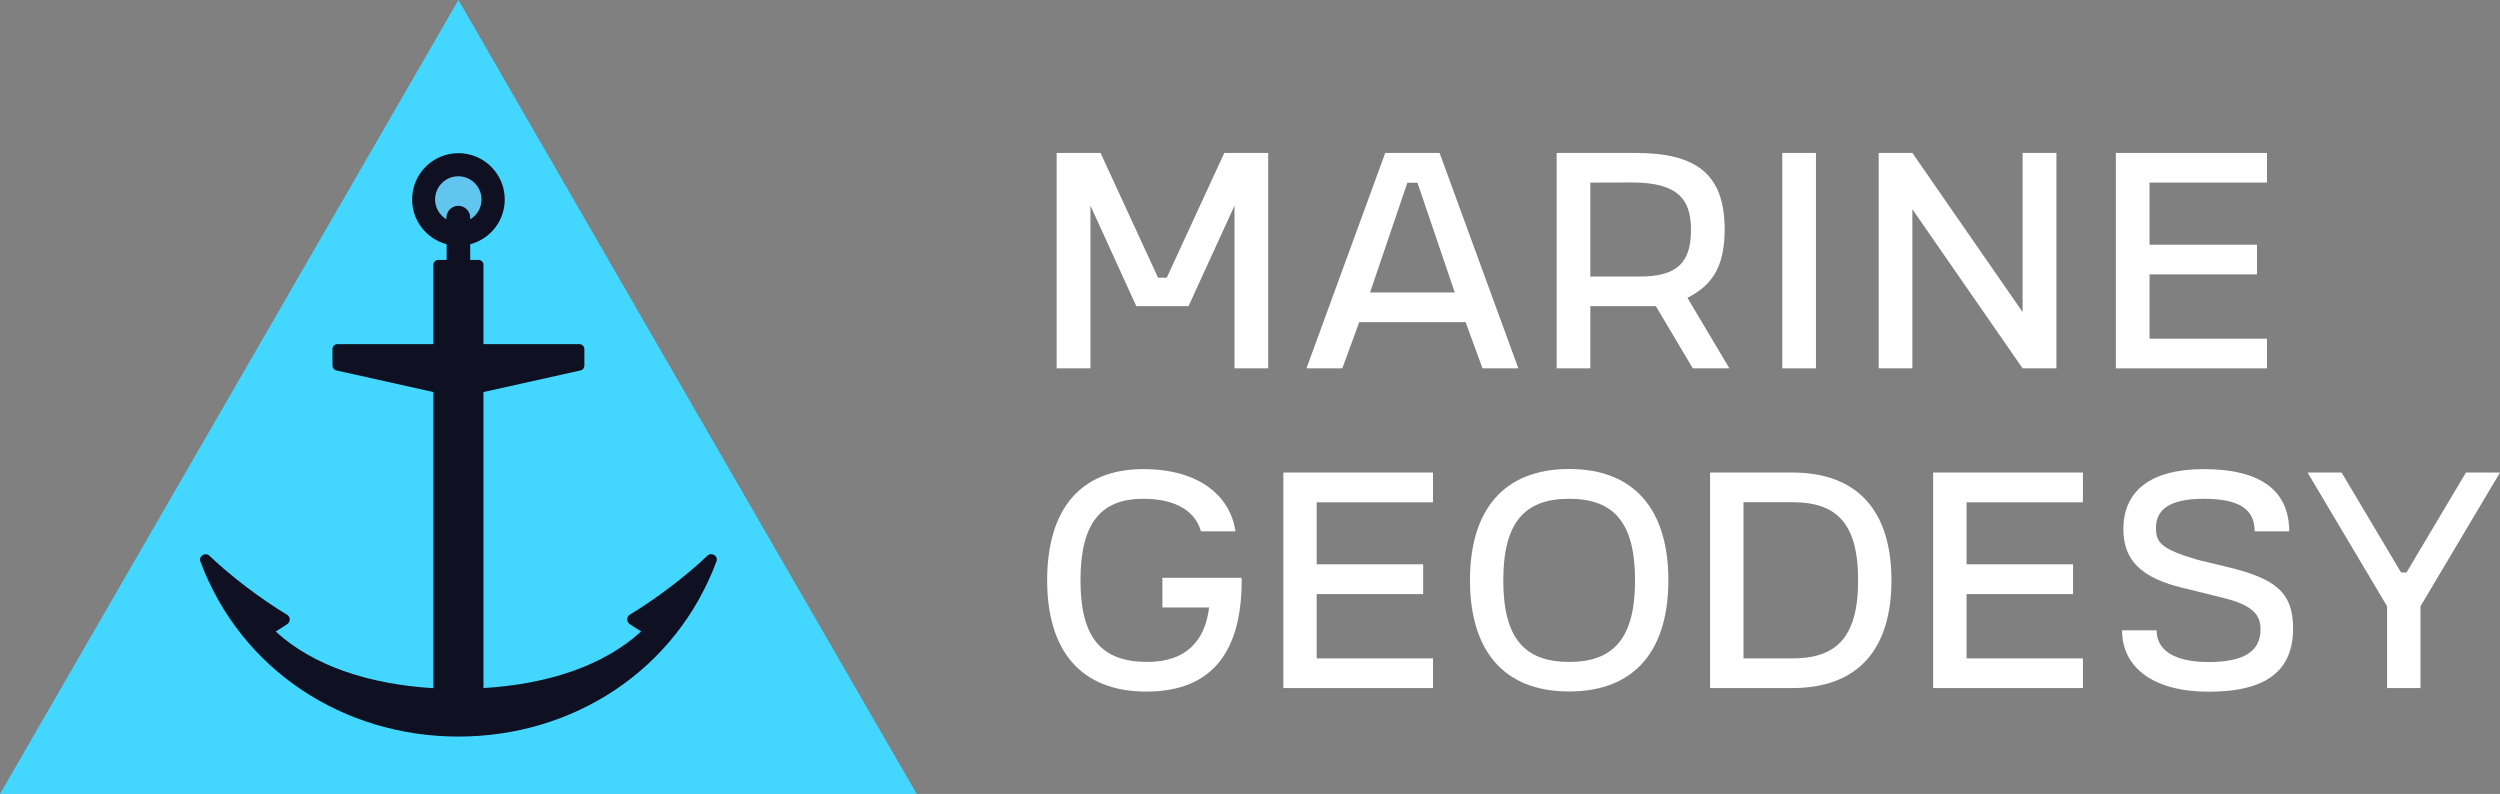
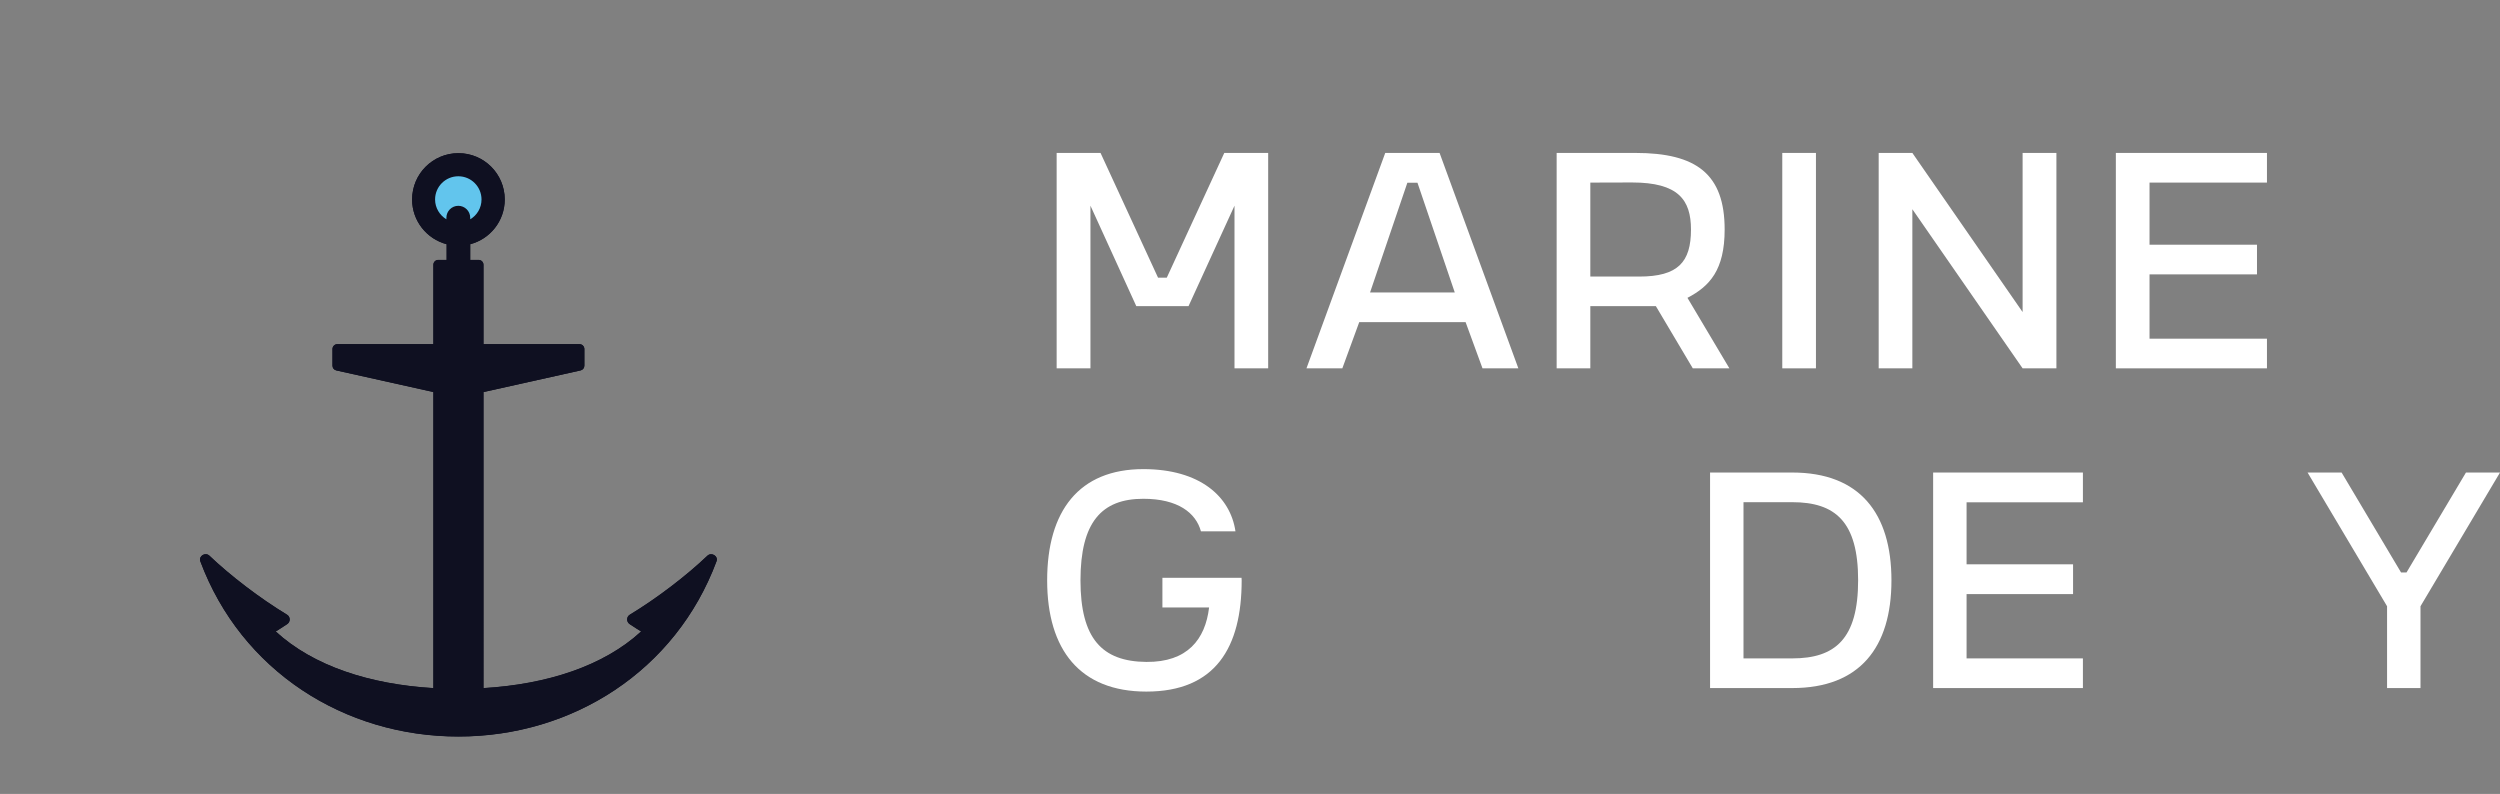
<svg xmlns="http://www.w3.org/2000/svg" version="1.1" id="Layer_1" x="0px" y="0px" viewBox="0 0 205.65 65.31" style="enable-background:new 0 0 205.65 65.31;" xml:space="preserve">
  <rect x="0" y="0" width="205.65" height="65.31" fill="#808080" stroke="none" />
  <style type="text/css">
	.st0{fill:#0F1021;}
	.st1{fill:#43D7FF;}
	.st2{fill:#62C5ED;}
	.st3{fill:#FFFFFF;}
</style>
  <g>
    <g>
      <path class="st0" d="M58.19,45.72c-1.73,1.65-4.15,3.5-6.38,4.85c-0.29,0.17-0.3,0.58-0.02,0.77c0.38,0.26,0.72,0.46,0.95,0.61    c-3.11,2.86-7.77,4.35-12.97,4.66V32.25l7.99-1.78c0.18-0.04,0.31-0.2,0.31-0.39v-1.37c0-0.22-0.18-0.4-0.4-0.4h-7.9v-6.53    c0-0.22-0.18-0.4-0.4-0.4h-0.69v-1.29c1.63-0.43,2.84-1.91,2.84-3.68c0-2.11-1.71-3.81-3.81-3.81c-2.11,0-3.81,1.71-3.81,3.81    c0,1.77,1.21,3.25,2.84,3.68v1.29h-0.69c-0.22,0-0.4,0.18-0.4,0.4v6.53h-7.9c-0.22,0-0.4,0.18-0.4,0.4v1.37    c0,0.19,0.13,0.35,0.31,0.39l7.99,1.78V56.6c-5.2-0.31-9.86-1.8-12.97-4.66c0.23-0.15,0.57-0.35,0.95-0.61    c0.27-0.19,0.26-0.6-0.02-0.77c-2.23-1.35-4.65-3.2-6.38-4.85c-0.34-0.32-0.91,0.03-0.75,0.46c3.36,9.01,11.85,14.41,21.23,14.41    c9.38,0,17.87-5.4,21.23-14.41C59.1,45.75,58.53,45.4,58.19,45.72z M37.71,16.94c-0.54,0-0.98,0.44-0.98,0.98v0.13    c-0.56-0.33-0.93-0.94-0.93-1.63c0-1.05,0.85-1.91,1.91-1.91c1.05,0,1.91,0.85,1.91,1.91c0,0.69-0.38,1.3-0.93,1.63v-0.13    C38.68,17.37,38.25,16.94,37.71,16.94z" />
-       <path class="st1" d="M56.56,32.66L37.71,0L18.85,32.66L0,65.31h75.41L56.56,32.66z" />
      <path class="st0" d="M37.71,60.59c-9.38,0-17.87-5.4-21.23-14.41c-0.16-0.44,0.41-0.79,0.75-0.46c1.73,1.65,4.15,3.5,6.38,4.85    c0.29,0.17,0.3,0.58,0.02,0.77c-0.38,0.26-0.72,0.46-0.95,0.61c3.11,2.86,7.77,4.35,12.97,4.66V32.25l-7.99-1.78    c-0.18-0.04-0.31-0.2-0.31-0.39v-1.37c0-0.22,0.18-0.4,0.4-0.4h7.9v-6.53c0-0.22,0.18-0.4,0.4-0.4h0.69v-1.29    c-1.63-0.43-2.84-1.91-2.84-3.68c0-2.11,1.71-3.81,3.81-3.81c2.11,0,3.81,1.71,3.81,3.81c0,1.77-1.2,3.25-2.84,3.68v1.29h0.69    c0.22,0,0.4,0.18,0.4,0.4v6.53h7.9c0.22,0,0.4,0.18,0.4,0.4v1.37c0,0.19-0.13,0.35-0.31,0.39l-7.99,1.78V56.6    c5.2-0.31,9.86-1.8,12.97-4.66c-0.23-0.15-0.57-0.35-0.95-0.61c-0.27-0.19-0.26-0.6,0.02-0.77c2.23-1.35,4.65-3.2,6.38-4.85    c0.34-0.32,0.91,0.03,0.75,0.46C55.58,55.19,47.09,60.59,37.71,60.59z" />
      <path class="st2" d="M38.68,18.04c0.56-0.33,0.93-0.94,0.93-1.63c0-1.05-0.85-1.91-1.91-1.91c-1.05,0-1.91,0.85-1.91,1.91    c0,0.69,0.38,1.3,0.93,1.63v-0.13c0-0.54,0.44-0.98,0.98-0.98c0.54,0,0.98,0.44,0.98,0.98V18.04z" />
    </g>
    <g>
      <polygon class="st3" points="95.98,22.84 95.26,22.84 90.53,12.58 86.92,12.58 86.92,30.3 89.7,30.3 89.7,16.92 93.47,25.18     97.77,25.18 101.55,16.92 101.55,30.3 104.32,30.3 104.32,12.58 100.71,12.58   " />
      <polygon class="st3" points="186.48,27.86 176.82,27.86 176.82,22.57 185.66,22.57 185.66,20.13 176.82,20.13 176.82,15.02     186.48,15.02 186.48,12.58 174.05,12.58 174.05,30.3 186.48,30.3   " />
      <path class="st3" d="M124.9,30.3l-6.48-17.72h-4.47l-6.48,17.72h2.95l1.39-3.8h8.75l1.39,3.8H124.9z M112.7,24.06l3.07-9.03h0.83    l3.07,9.03H112.7z" />
      <polygon class="st3" points="157.31,17.21 166.38,30.3 169.16,30.3 169.16,12.58 166.38,12.58 166.38,25.67 157.31,12.58     154.54,12.58 154.54,30.3 157.31,30.3   " />
      <path class="st3" d="M141.87,18.88c0-4.56-2.32-6.3-7.34-6.3h-6.48V30.3h2.77v-5.12h5.39l3.04,5.12h3.01l-3.45-5.8    C140.63,23.55,141.87,22.22,141.87,18.88z M134.84,22.75h-4.02v-7.73l3.43-0.01c3.81,0,4.85,1.43,4.85,3.87    C139.1,21.56,138.04,22.75,134.84,22.75z" />
      <rect x="146.61" y="12.58" class="st3" width="2.77" height="17.72" />
    </g>
    <g>
-       <polygon class="st3" points="105.57,56.6 117.88,56.6 117.88,54.16 108.31,54.16 108.31,48.87 117.07,48.87 117.07,46.42     108.31,46.42 108.31,41.32 117.88,41.32 117.88,38.87 105.57,38.87   " />
      <polygon class="st3" points="159.02,56.6 171.34,56.6 171.34,54.16 161.77,54.16 161.77,48.87 170.53,48.87 170.53,46.42     161.77,46.42 161.77,41.32 171.34,41.32 171.34,38.87 159.02,38.87   " />
-       <path class="st3" d="M129.08,38.58c-5.45,0-8.16,3.44-8.16,9.15c0,5.72,2.71,9.15,8.16,9.15s8.16-3.44,8.16-9.15    C137.24,42.02,134.53,38.58,129.08,38.58z M129.08,54.45c-3.66,0-5.42-1.94-5.42-6.71c0-4.77,1.76-6.71,5.42-6.71    c3.66,0,5.42,1.94,5.42,6.71C134.5,52.5,132.74,54.45,129.08,54.45z" />
      <path class="st3" d="M147.43,38.87h-6.76V56.6h6.76c5.55,0,8.16-3.34,8.16-8.86S152.98,38.87,147.43,38.87z M147.43,54.16h-4.01    V41.31h4.01c3.54,0,5.42,1.6,5.42,6.42S150.97,54.16,147.43,54.16z" />
      <polygon class="st3" points="202.85,38.87 197.96,47.09 197.51,47.09 192.62,38.87 189.82,38.87 196.36,49.87 196.36,56.6     199.11,56.6 199.11,49.87 205.65,38.87   " />
-       <path class="st3" d="M183.27,46.65l-2.49-0.6c-3.08-0.9-3.43-1.46-3.43-2.62c0-1.46,1.04-2.4,3.93-2.4c2.94,0,4.19,0.87,4.19,2.68    h2.84c0-3.25-2.21-5.12-7.03-5.12c-4.46,0-6.61,1.86-6.61,4.94c0,3.06,2.15,4.24,5.47,4.97l2.54,0.63    c2.78,0.65,3.27,1.53,3.27,2.65c0,1.77-1.33,2.68-4.26,2.68c-2.83,0-4.29-0.97-4.29-2.61h-2.84c0,3.03,2.53,5.05,7.13,5.05    c4.78,0,6.94-1.75,6.94-5.22C188.63,48.64,187.05,47.58,183.27,46.65z" />
      <path class="st3" d="M95.62,47.53v2.44h3.84c-0.31,2.62-1.78,4.51-5.16,4.48c-3.66-0.03-5.42-1.94-5.42-6.71    c0-4.77,1.73-6.71,5.17-6.71c2.84,0,4.32,1.15,4.74,2.68h2.84c-0.42-2.87-2.93-5.12-7.58-5.12c-5.29,0-7.91,3.44-7.91,9.15    c0,5.72,2.71,9.15,8.16,9.15c5.69,0,7.84-3.63,7.84-9.15c0-0.07-0.01-0.14-0.01-0.21H95.62z" />
    </g>
  </g>
</svg>